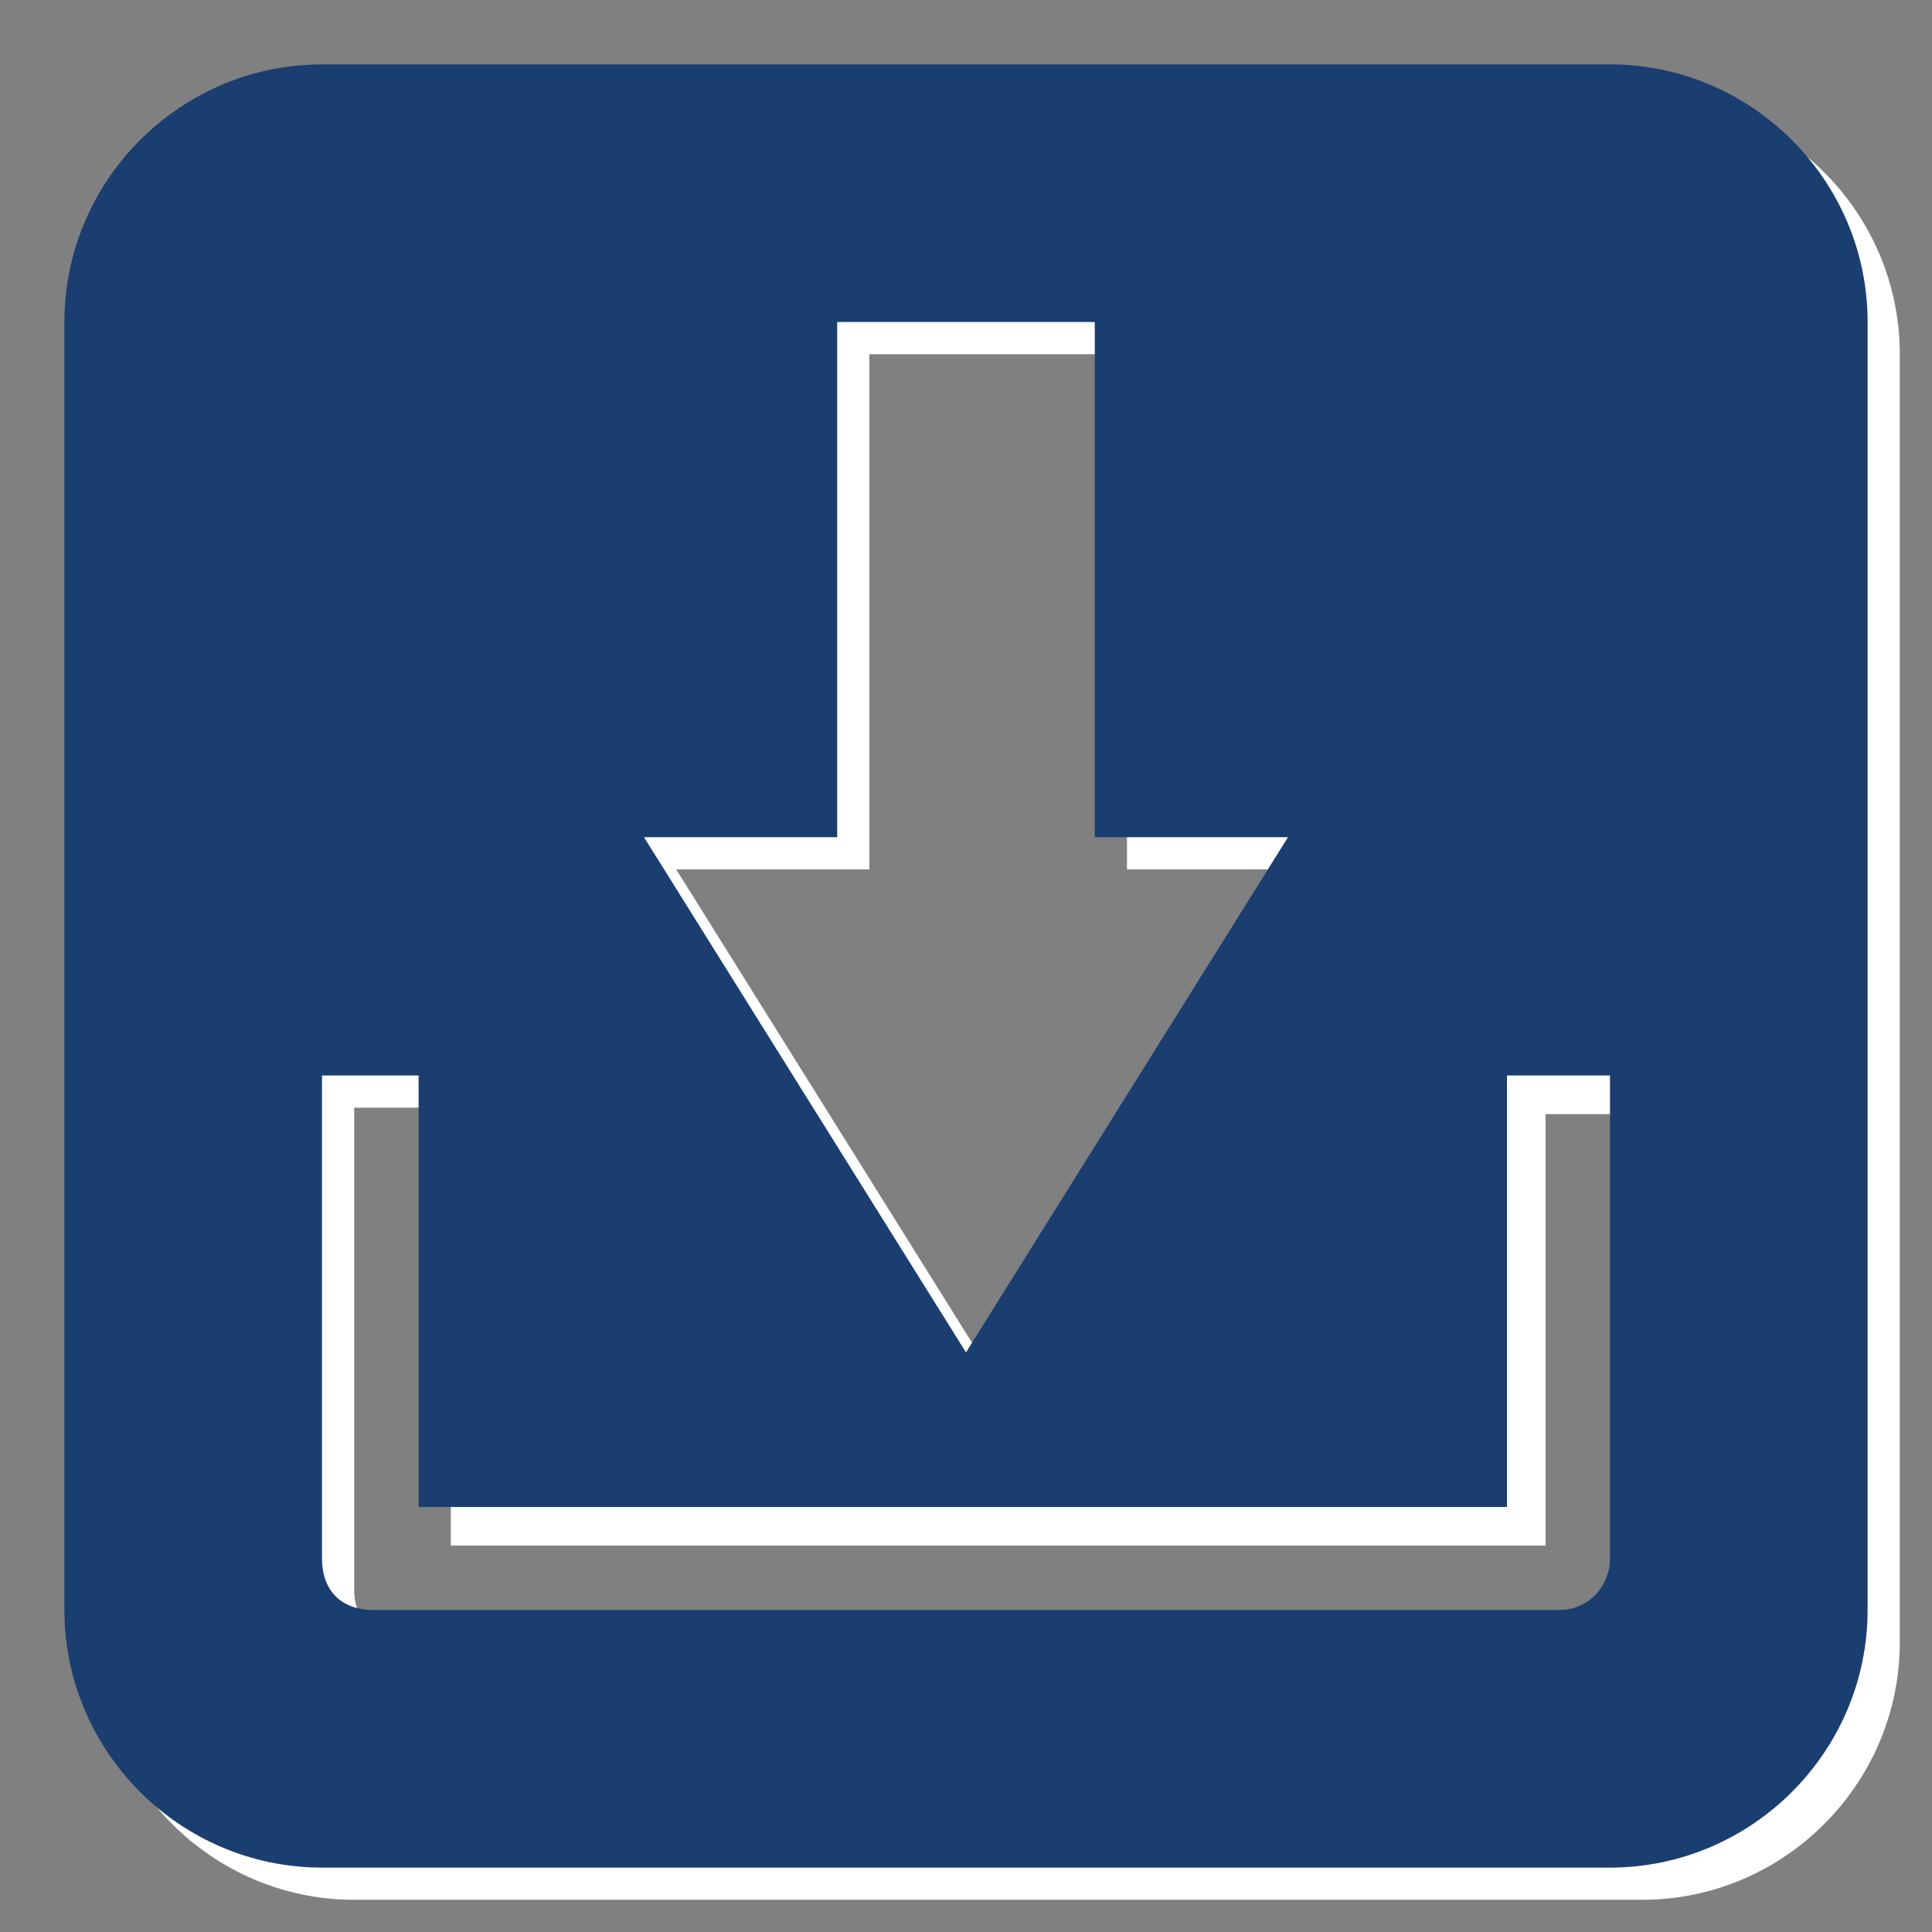
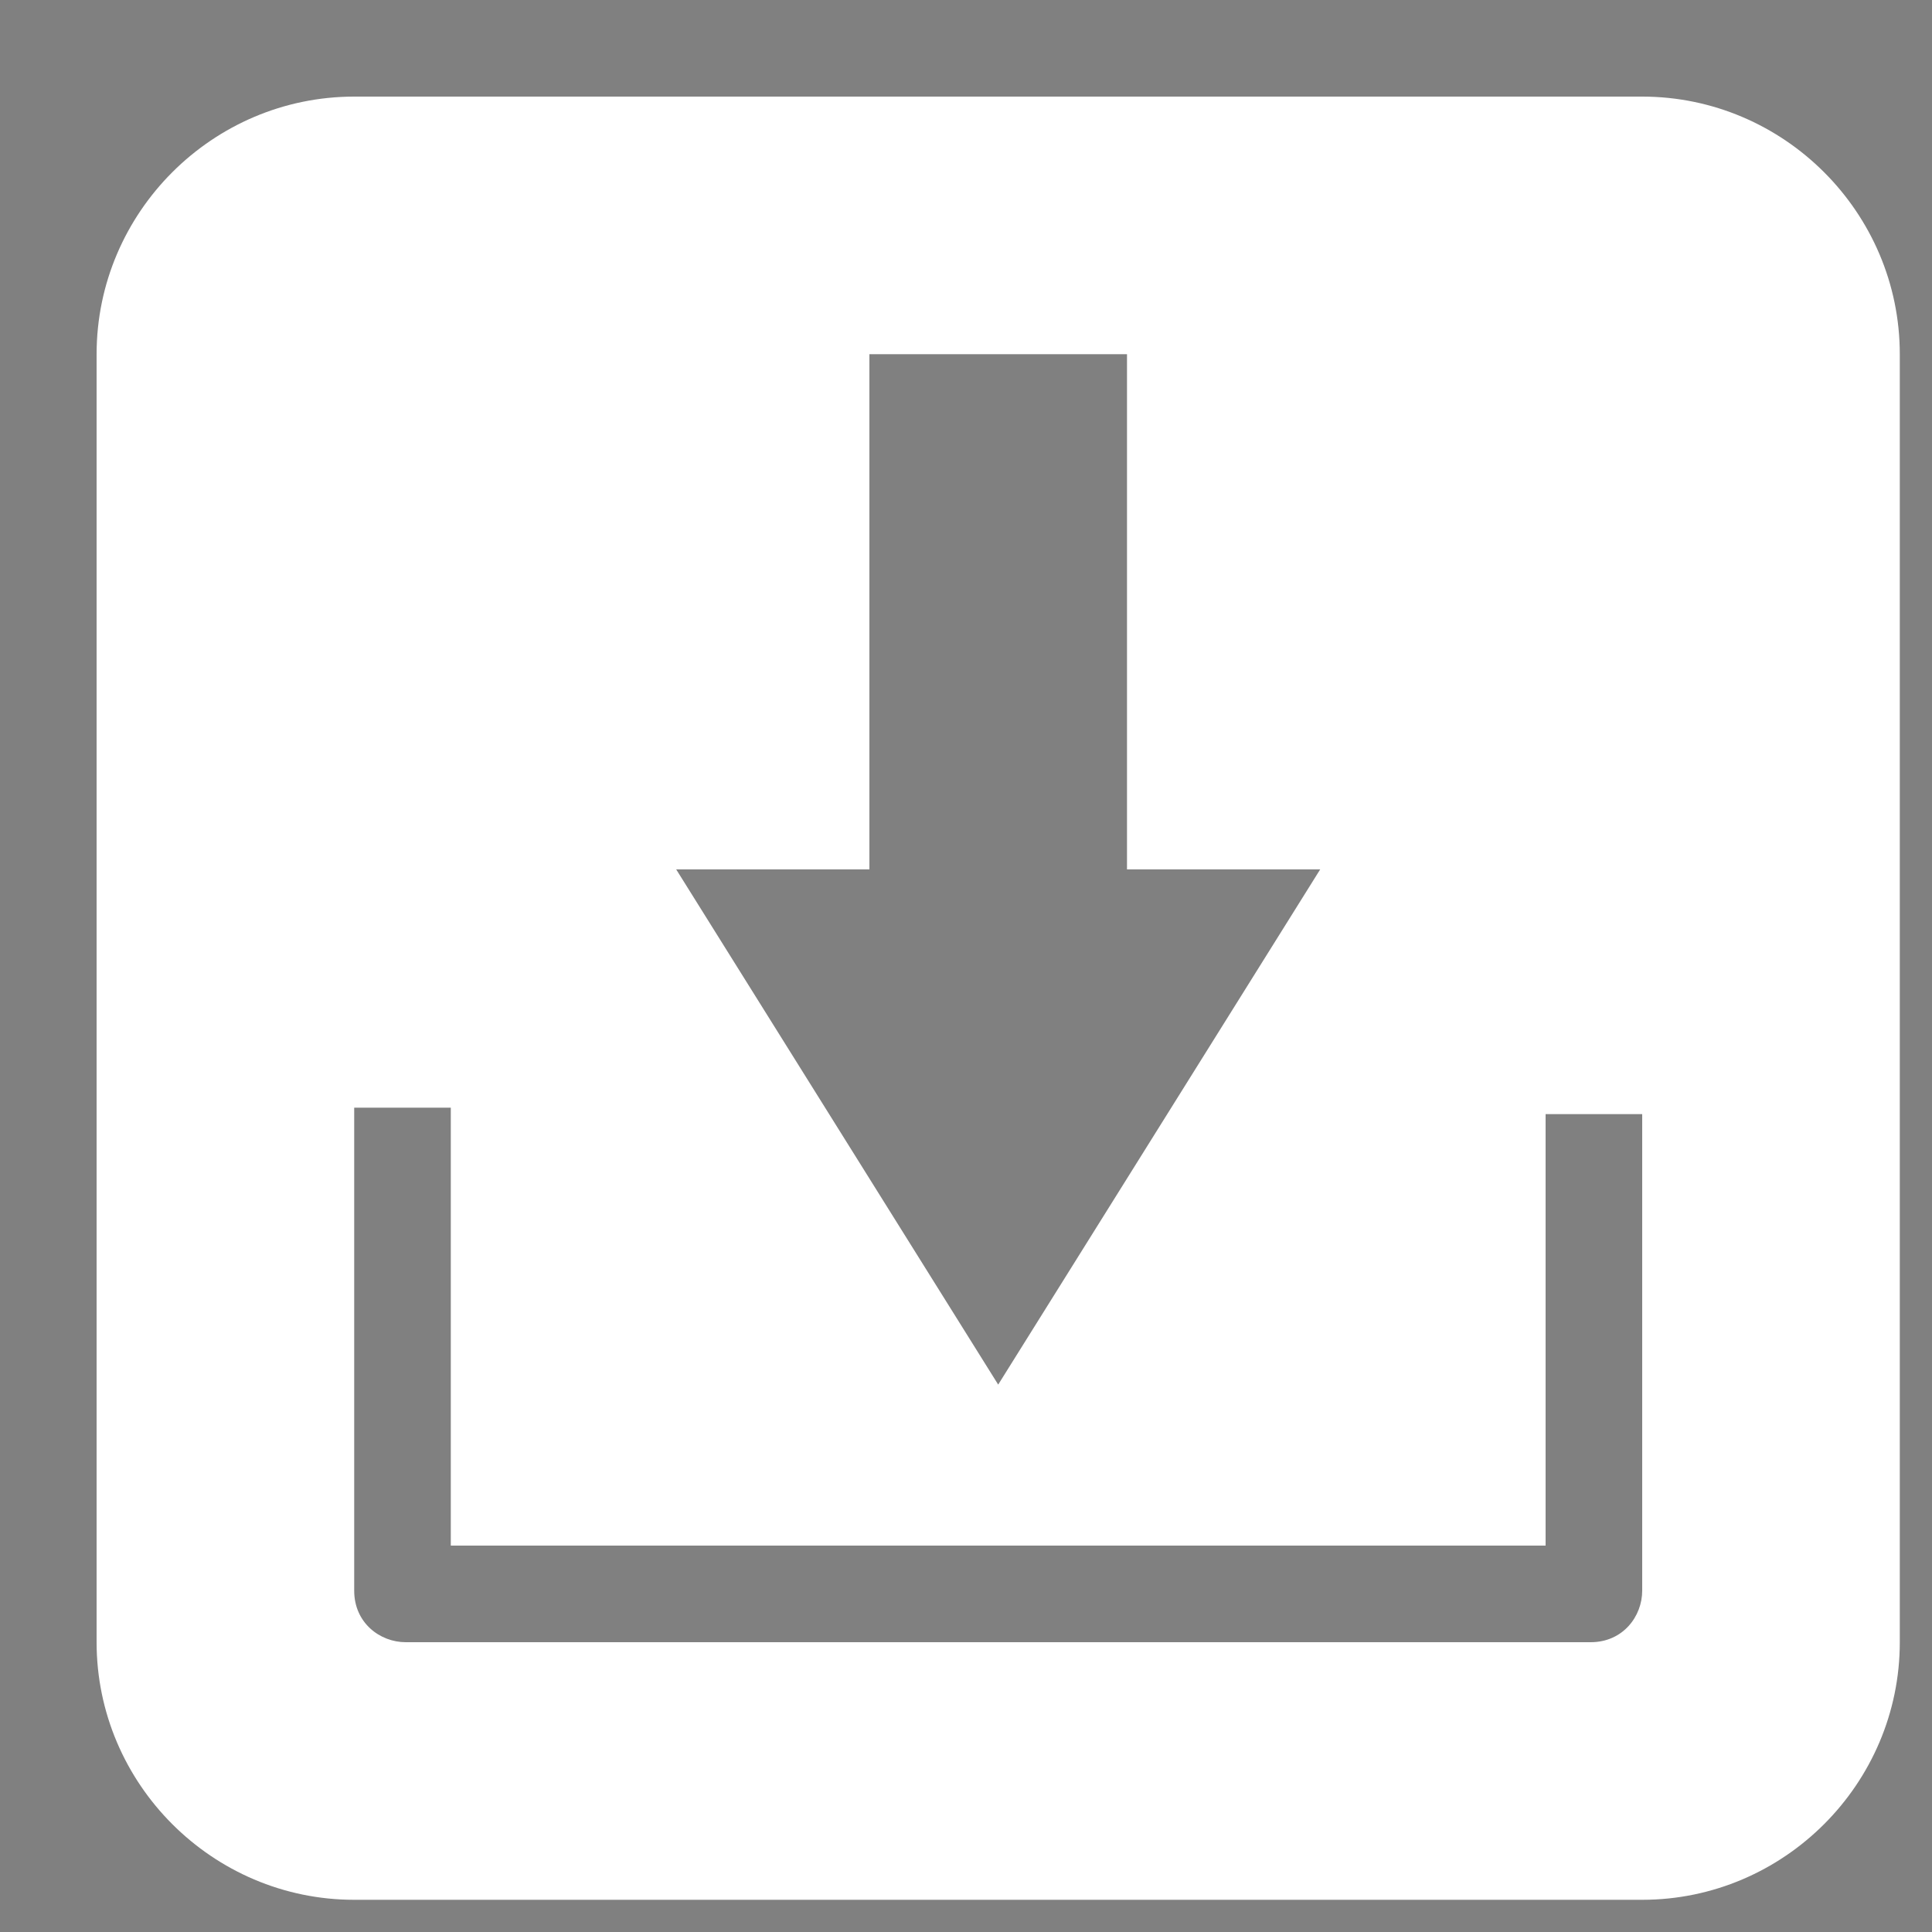
<svg xmlns="http://www.w3.org/2000/svg" version="1.1" id="Ebene_1" x="0px" y="0px" viewBox="0 0 30 30" style="enable-background:new 0 0 30 30;" xml:space="preserve">
  <rect x="0" y="0" width="30" height="30" fill="#808080" stroke="none" />
  <style type="text/css">
	.st0{fill:#FFFFFF;}
	.st1{fill:#1A3E70;}
</style>
  <path class="st0" d="M25.5,1.5h-20c-2.2,0-4,1.8-4,4v20c0,2.2,1.8,4,4,4h20c2.2,0,4-1.8,4-4v-20C29.5,3.3,27.7,1.5,25.5,1.5z   M13.5,13.5v-8h4v8h3l-5,8l-5-8H13.5z M25.5,24.7c0,0.4-0.3,0.8-0.8,0.8H6.3c-0.4,0-0.8-0.3-0.8-0.8v-7.5H7V24H24v-6.7h1.5V24.7z" />
-   <path class="st1" d="M25,1H5C2.8,1,1,2.8,1,5v20c0,2.2,1.8,4,4,4h20c2.2,0,4-1.8,4-4V5C29,2.8,27.2,1,25,1z M13,13V5h4v8h3l-5,8  l-5-8H13z M25,24.2c0,0.4-0.3,0.8-0.8,0.8H5.8C5.3,25,5,24.7,5,24.2v-7.5h1.5v6.7h16.9v-6.7H25V24.2z" />
</svg>